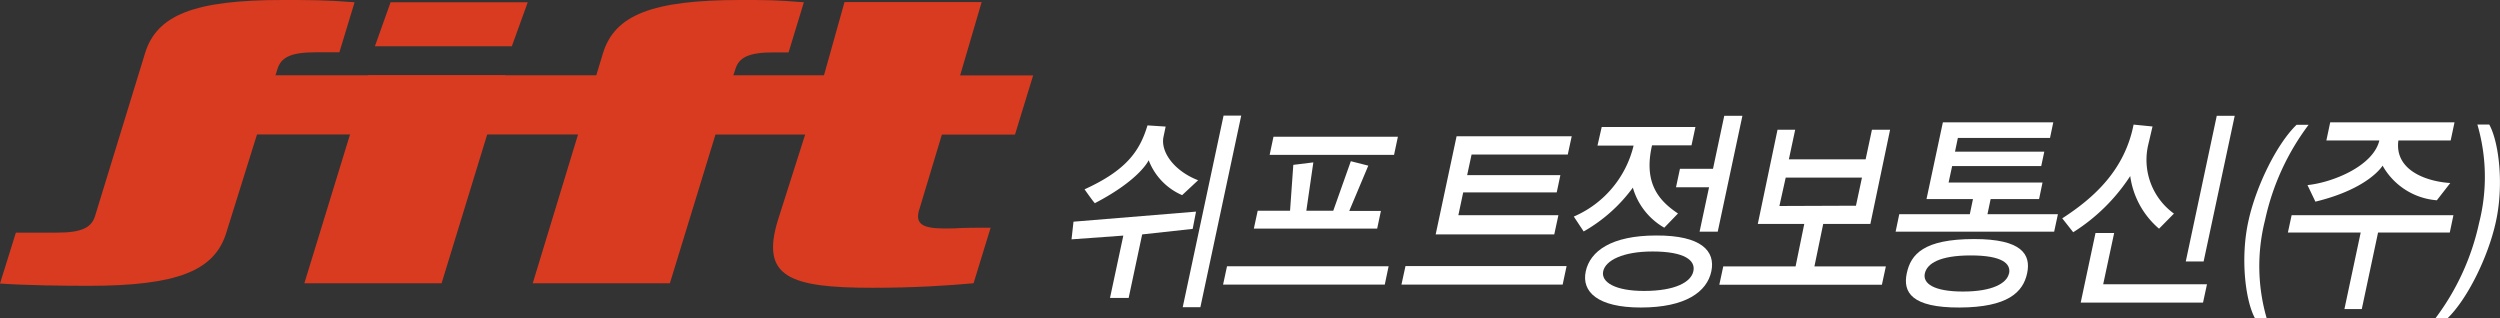
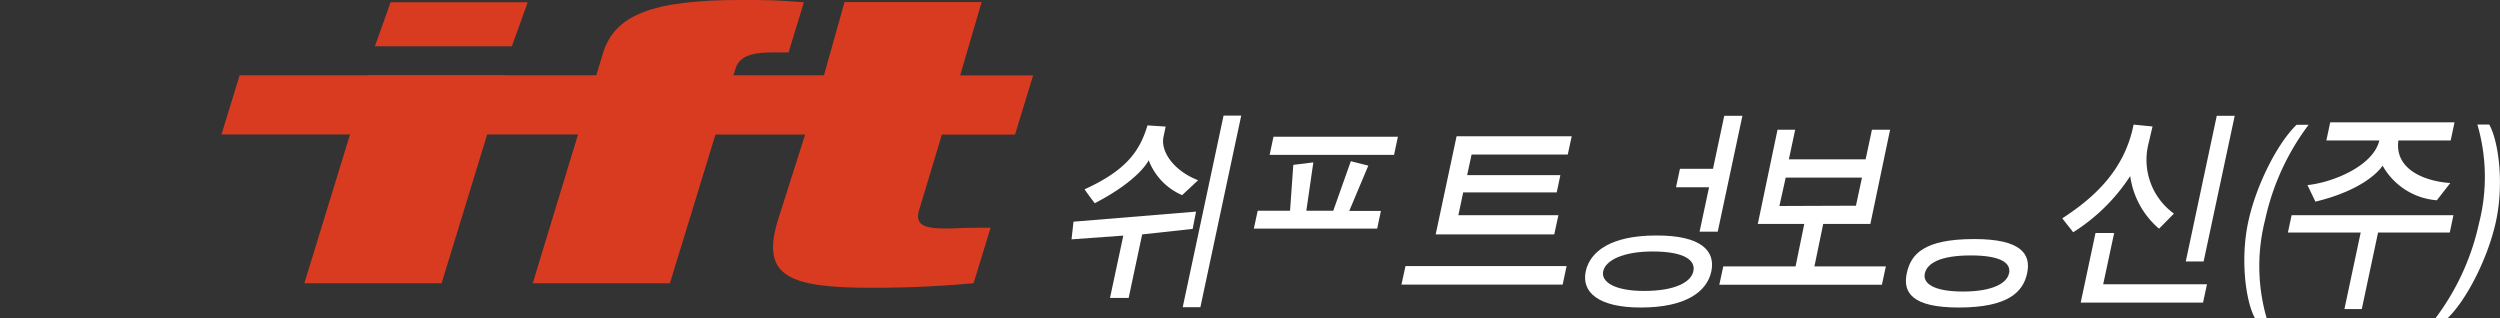
<svg xmlns="http://www.w3.org/2000/svg" viewBox="0 0 253.4 32.27">
  <rect x="0" y="0" width="253.4" height="32.27" fill="#333333" stroke="none" />
  <defs>
    <style>.cls-1{fill:#d93b20;}.cls-2{fill:#fff;}</style>
  </defs>
  <title>Asset 1</title>
  <g id="Layer_2" data-name="Layer 2">
    <g id="Layer_1-2" data-name="Layer 1">
      <path class="cls-1" d="M37.32,7.63h13.9L44.76,28.71H30.85ZM39.59.23h13.9L51.88,4.69H38Z" />
-       <path class="cls-1" d="M28.64,0c-9,0-12.76,1.54-13.94,5.4L9.64,21.88c-.35,1.16-1.3,1.7-3.86,1.7H1.61L0,28.74c2.83.19,6.38.23,9,.23,9,0,12.76-1.54,13.94-5.39L28.12,7c.36-1.16,1.3-1.7,3.86-1.7h2.42L35.94.23C33.11,0,31.31,0,28.64,0" />
      <path class="cls-1" d="M95.47,13.64h7.41l1.84-6h-7.4L99.5.21H85.6L83.52,7.63H74.33L74.54,7c.35-1.15,1.3-1.69,3.85-1.69h1.54L81.48.23C78.65,0,77.73,0,75.06,0c-9,0-12.76,1.54-13.94,5.39l-.68,2.24H24.29l-1.84,6H58.59L54,28.71h13.9l4.62-15.07h9.09l-2.76,8.67c-1.76,5.74,1.12,6.86,9.57,6.86,4.34,0,7.74-.23,10.26-.46l1.73-5.63c-1.35,0-2.64,0-3.75.07-2.69.07-4.14-.11-3.43-2.08Z" />
      <path class="cls-2" d="M251.11,12.62h1.2c1,1.81,1.51,6.23.64,10-.8,3.54-2.9,7.73-4.85,9.62h-1.23a24.75,24.75,0,0,0,4.41-9.64,18.91,18.91,0,0,0-.18-10" />
      <path class="cls-2" d="M229.77,32.27h-1.2c-1-1.82-1.51-6.23-.64-10,.8-3.54,2.89-7.73,4.85-9.62H234a24.73,24.73,0,0,0-4.41,9.64,19,19,0,0,0,.17,10" />
      <path class="cls-2" d="M111,20.58c4.57-2.38,5.43-4.34,5.43-4.34a6.31,6.31,0,0,0,3.39,3.54l1.62-1.51c-2.43-.94-3.85-2.89-3.5-4.44l.21-1-1.84-.12c-.79,2.62-2.15,4.55-6.38,6.48,0,0,1,1.43,1.07,1.42" />
      <polygon class="cls-2" points="121.23 21.45 108.81 22.47 108.61 24.26 113.86 23.88 112.51 30.2 114.4 30.2 115.77 23.76 120.89 23.2 121.23 21.45" />
      <polygon class="cls-2" points="124.02 11.72 119.88 31.14 121.67 31.14 125.81 11.72 124.02 11.72" />
-       <polygon class="cls-2" points="123.97 28.85 140.36 28.85 140.75 26.99 124.37 26.99 123.97 28.85" />
      <polygon class="cls-2" points="129.08 13.86 128.69 15.7 141.3 15.7 141.69 13.86 129.08 13.86" />
      <polygon class="cls-2" points="139.97 21.38 136.76 21.38 138.69 16.79 136.92 16.34 135.14 21.36 132.41 21.36 133.12 16.46 131.09 16.71 130.76 21.36 127.48 21.36 127.09 23.17 139.59 23.17 139.97 21.38" />
      <polygon class="cls-2" points="147.64 13.81 145.52 23.76 157.54 23.76 157.96 21.81 147.82 21.81 148.31 19.5 157.79 19.5 158.16 17.75 148.71 17.75 149.16 15.66 158.91 15.66 159.31 13.81 147.64 13.81" />
      <polygon class="cls-2" points="142.05 28.85 158.39 28.85 158.79 26.97 142.46 26.97 142.05 28.85" />
-       <path class="cls-2" d="M165.5,19a6.86,6.86,0,0,0,3.19,4.08l1.39-1.44c-1.86-1.25-3.53-3-2.63-6.91h4l.4-1.86h-9.5l-.43,1.89h3.66a10.48,10.48,0,0,1-6.06,7.19l1,1.51a15.87,15.87,0,0,0,5-4.46" />
      <polygon class="cls-2" points="174.77 11.74 173.63 17.11 170.28 17.11 169.88 18.98 173.23 18.98 172.27 23.48 174.11 23.48 176.61 11.74 174.77 11.74" />
      <path class="cls-2" d="M167.87,23.87c-4.53,0-6.7,1.58-7.14,3.64s1.2,3.66,5.58,3.66c4.56,0,6.71-1.6,7.15-3.66s-1-3.66-5.59-3.64m3.77,3.62c-.23,1.1-1.83,2-5,2-2.95,0-4.38-.9-4.14-2s2-2,5-2c3.25,0,4.38.9,4.14,2" />
      <path class="cls-2" d="M184.8,22.7h4.78l2-9.55h-1.84l-.64,3h-7.78l.64-3h-1.79l-2,9.55h4.71L182,27h-7.33l-.4,1.86h16.48l.4-1.86h-7.24Zm-4.44-1.82L181,18h7.73l-.61,2.85Z" />
-       <polygon class="cls-2" points="201.45 21.71 201.77 20.18 206.68 20.18 207.03 18.5 197.51 18.5 197.87 16.83 206.9 16.83 207.21 15.37 198.16 15.37 198.45 13.98 207.79 13.98 208.12 12.4 196.93 12.4 195.27 20.18 199.98 20.18 199.66 21.71 192.51 21.71 192.14 23.48 208.21 23.48 208.59 21.71 201.45 21.71" />
      <path class="cls-2" d="M200.11,24.23c-5.14,0-6.43,1.55-6.84,3.47s.48,3.49,5.36,3.47,6.43-1.55,6.84-3.47-.55-3.47-5.36-3.47m3.52,3.49c-.22,1-1.69,1.83-4.66,1.83s-4.09-.82-3.87-1.83,1.5-1.83,4.66-1.83,4.09.82,3.88,1.83" />
      <polygon class="cls-2" points="214.29 23.62 212.4 23.62 210.9 30.67 223.3 30.67 223.7 28.81 213.18 28.81 214.29 23.62" />
      <polygon class="cls-2" points="226.51 11.74 224.69 11.74 221.55 26.5 223.36 26.5 226.51 11.74" />
      <path class="cls-2" d="M215.92,17.85a8.53,8.53,0,0,0,2.92,5.33l1.51-1.53a6.72,6.72,0,0,1-2.6-7l.43-1.83-1.92-.19c-.89,4.53-3.9,7.35-7.23,9.5l1.11,1.41a18.9,18.9,0,0,0,5.79-5.71" />
      <path class="cls-2" d="M233.89,18.77l.8,1.67c5.44-1.32,6.81-3.65,6.81-3.65A6.91,6.91,0,0,0,247,20.3l1.36-1.75c-2.49-.16-5.66-1.32-5.26-4.31h5.3l.39-1.84H236.19l-.39,1.84h5.37c-.62,2.59-4.73,4.26-7.28,4.52" />
      <polygon class="cls-2" points="231.9 23.57 239.28 23.57 237.63 31.33 239.39 31.33 241.04 23.57 248.31 23.57 248.68 21.81 232.28 21.81 231.9 23.57" />
    </g>
  </g>
</svg>